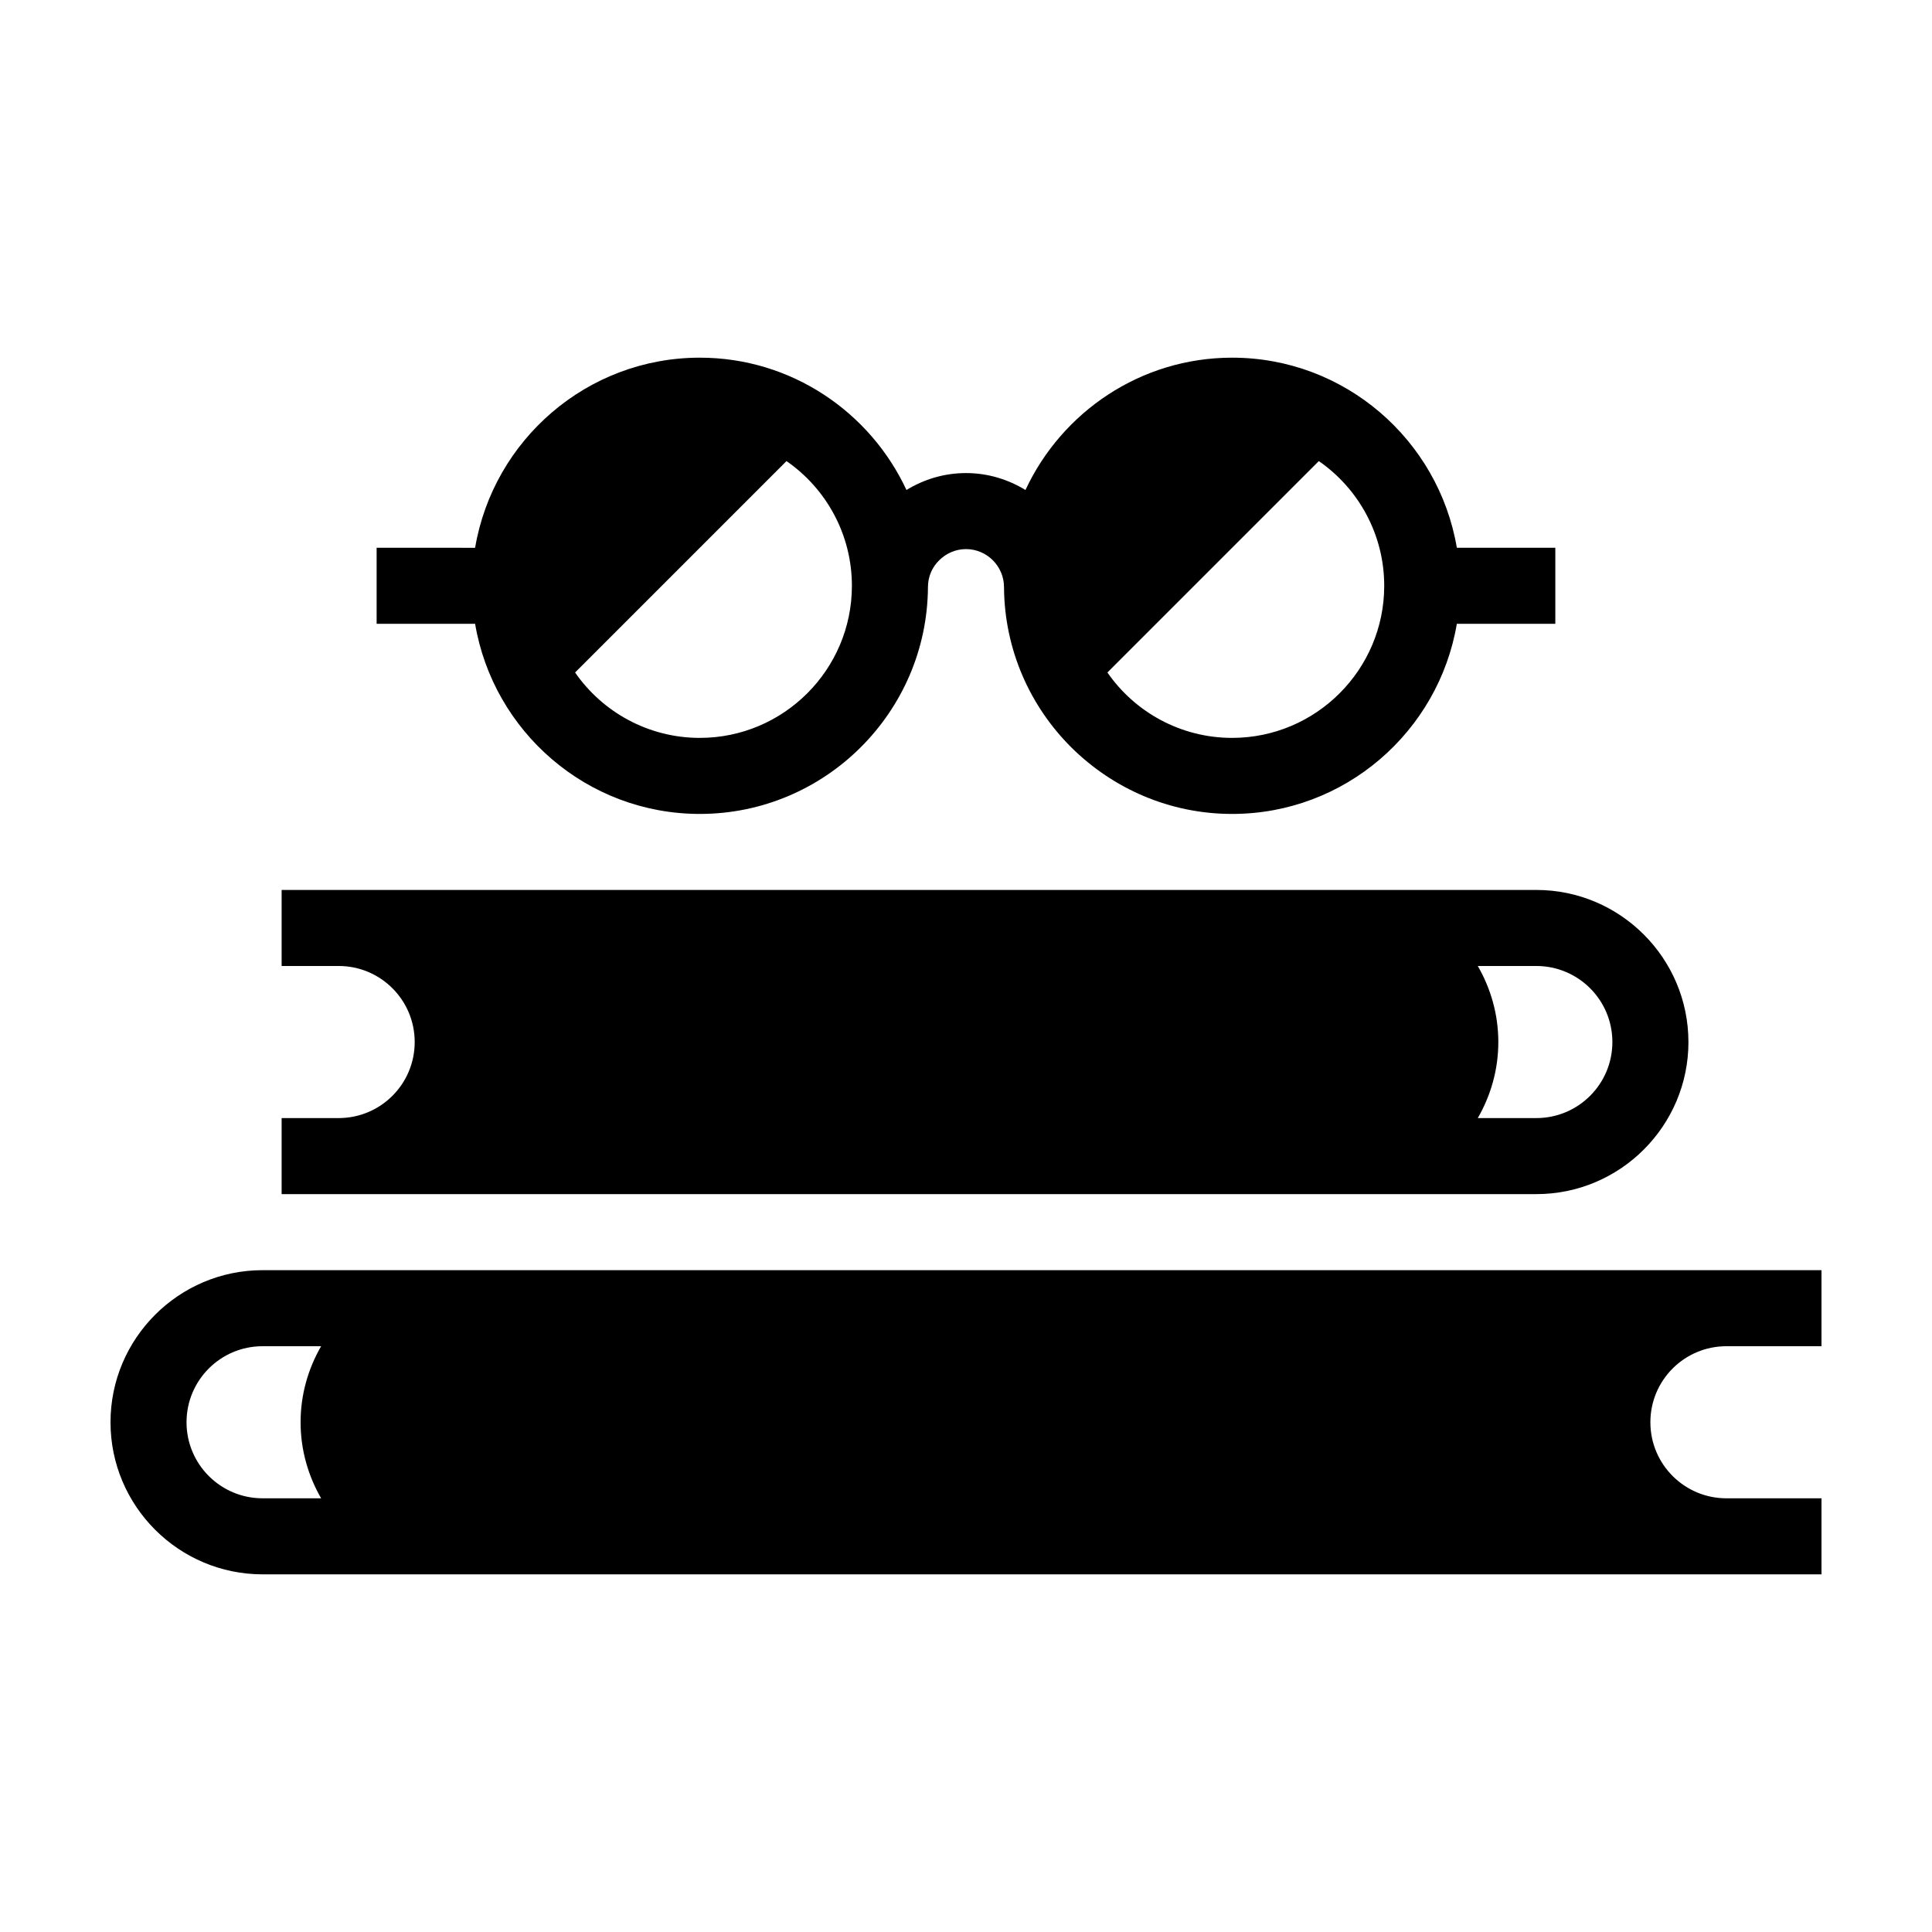
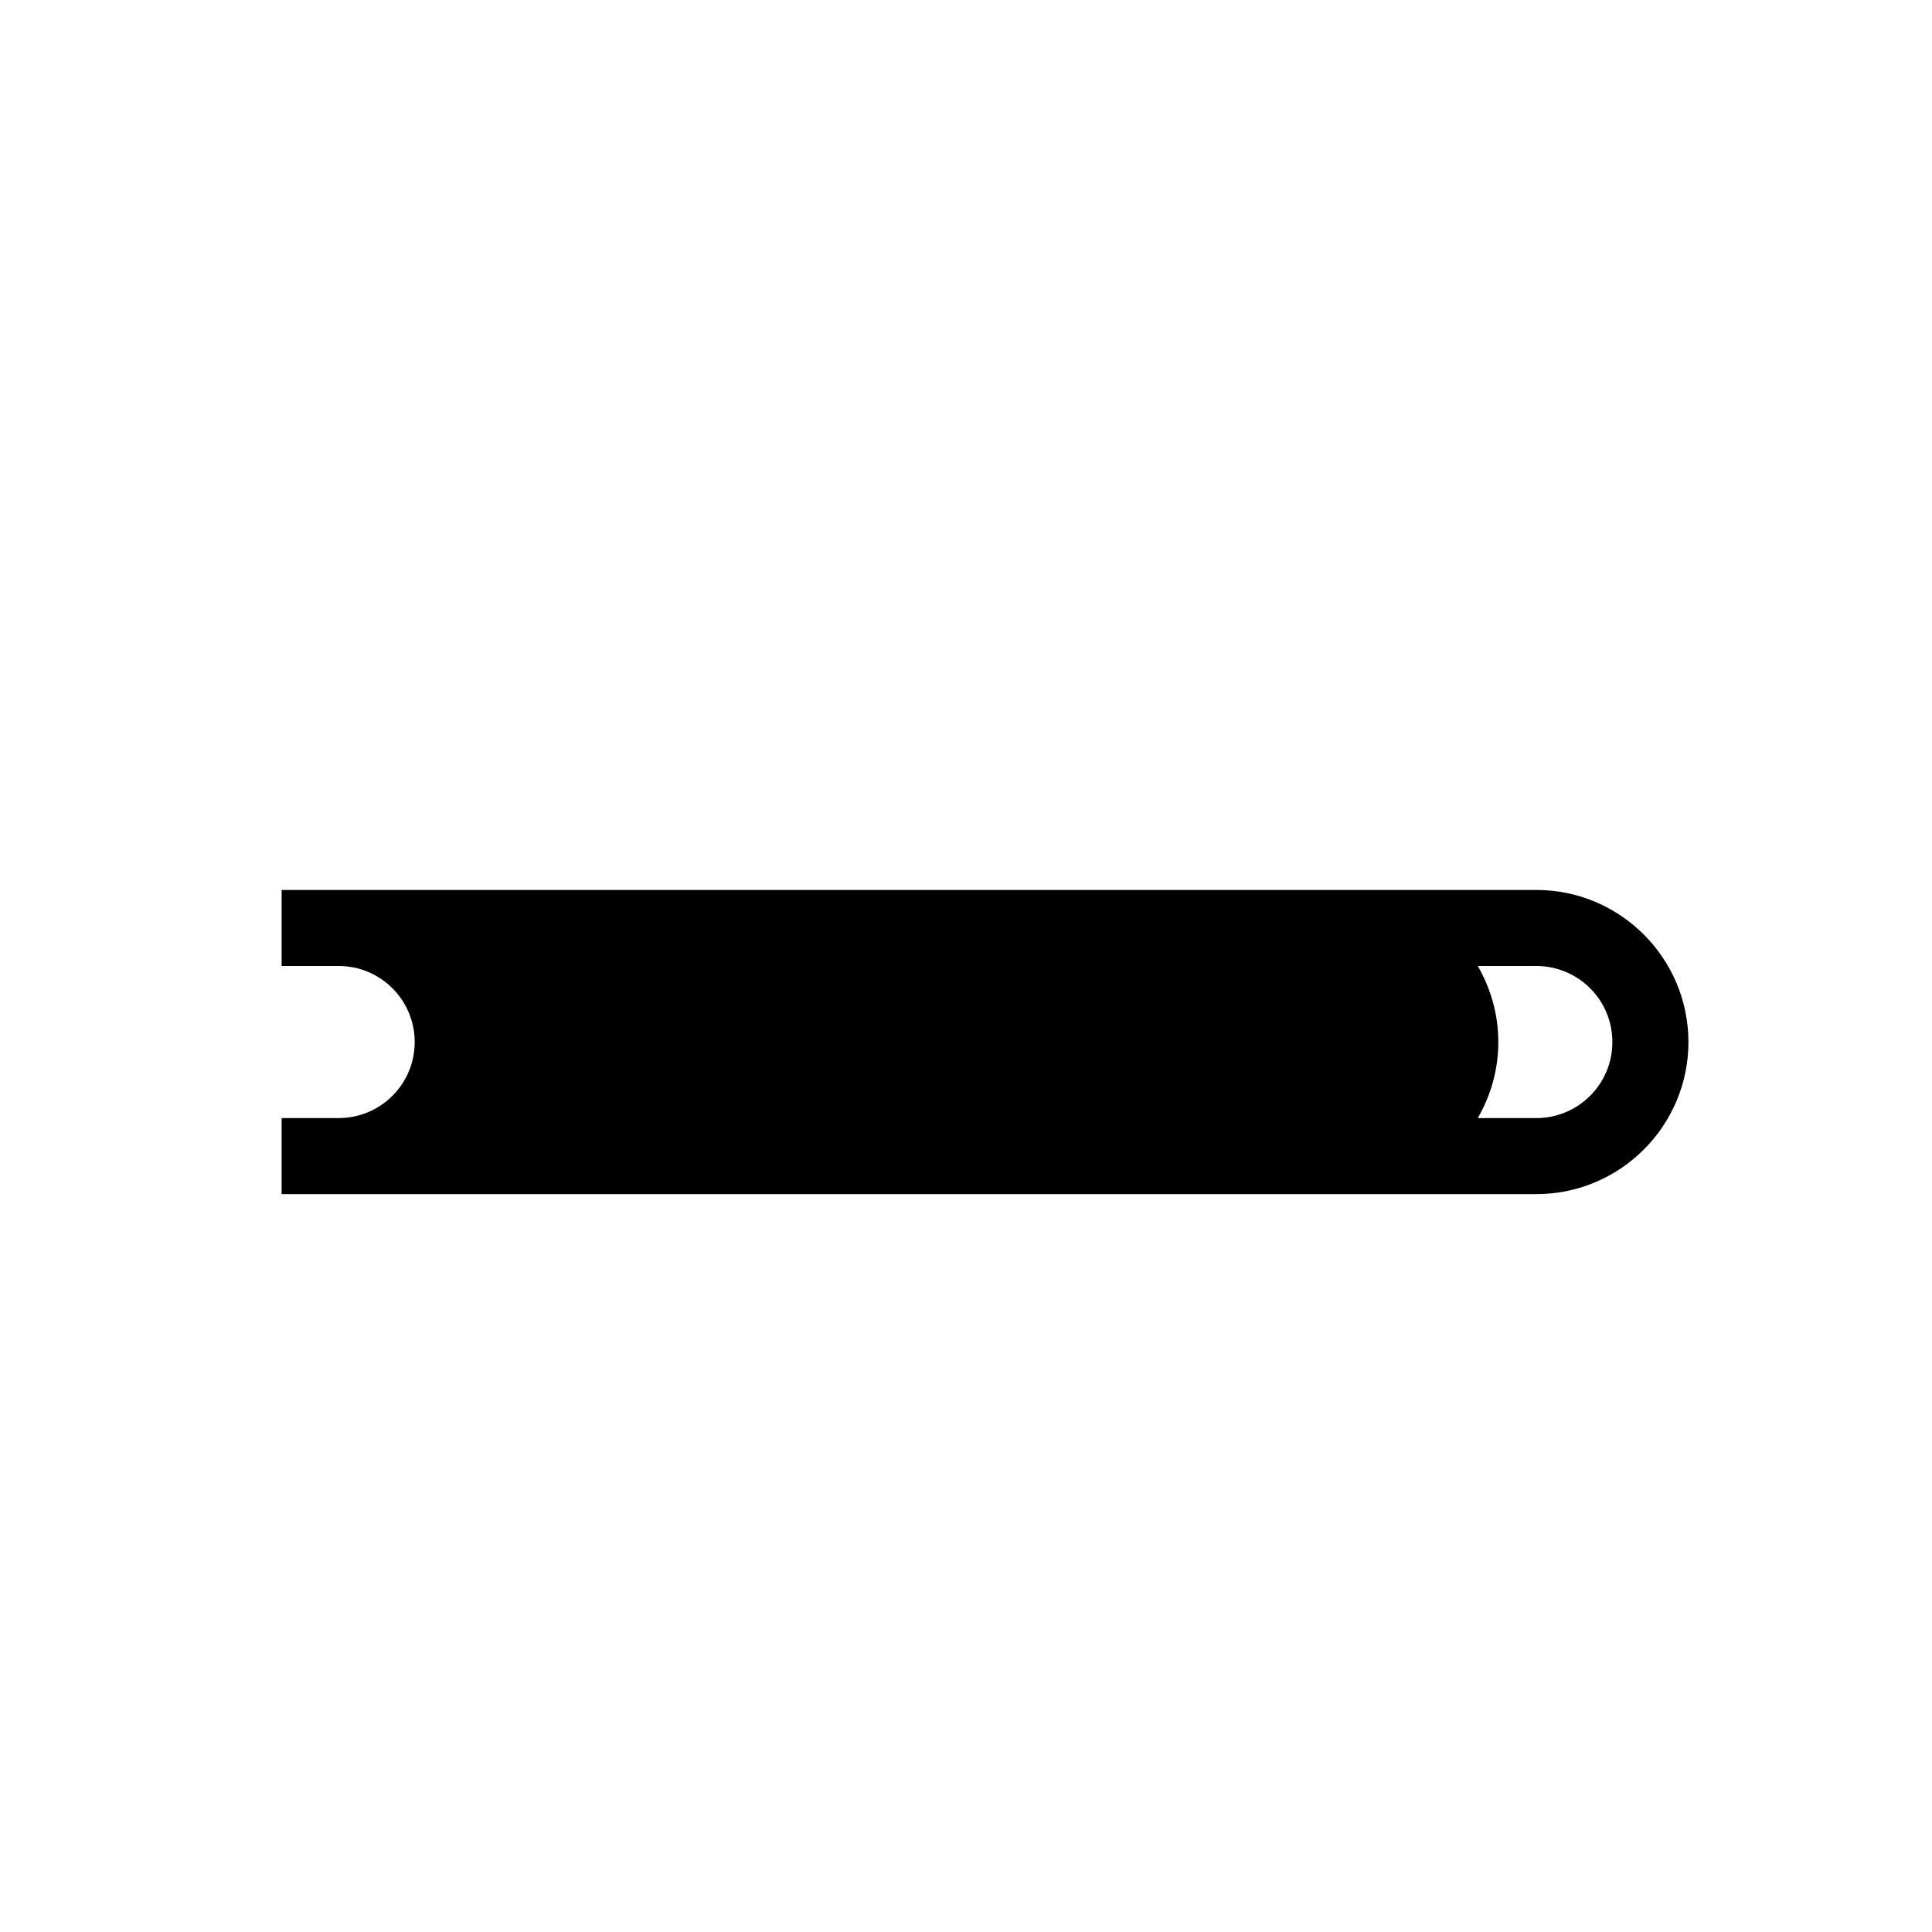
<svg xmlns="http://www.w3.org/2000/svg" fill="#000000" width="800px" height="800px" version="1.1" viewBox="144 144 512 512">
  <g>
    <path d="m591.45 420.15c0-22.219-18.086-40.305-40.305-40.305h-332.51v20.152h15.113c11.133 0 20.152 9.02 20.152 20.152 0 11.133-9.02 20.152-20.152 20.152h-15.113v20.152h332.52c22.215 0 40.301-18.09 40.301-40.305zm-55.82-20.152h15.516c11.133 0 20.152 9.02 20.152 20.152 0 11.133-9.02 20.152-20.152 20.152h-15.516c3.426-5.945 5.441-12.797 5.441-20.152 0-7.356-2.016-14.207-5.441-20.152z" />
-     <path d="m329.46 359.7c33.199 0 60.254-26.953 60.457-60.105 0-2.769 1.109-5.289 2.973-7.106 1.812-1.812 4.332-2.973 7.106-2.973 5.543 0 10.078 4.535 10.078 10.078 0.102 16.574 6.902 31.59 17.836 42.473 10.98 10.879 25.992 17.633 42.617 17.633 29.875 0 54.715-21.816 59.551-50.383h26.098v-20.152h-26.098c-4.836-28.566-29.676-50.379-59.551-50.379-24.234 0-45.141 14.41-54.766 35.066-4.637-2.82-9.977-4.484-15.77-4.484-5.793 0-11.133 1.664-15.77 4.484-9.621-20.66-30.527-35.066-54.762-35.066-29.875 0-54.715 21.816-59.551 50.383l-26.098-0.004v20.152h26.098c4.836 28.566 29.676 50.383 59.551 50.383zm164.04-93.508c10.48 7.254 17.332 19.395 17.332 33.051 0 22.219-18.086 40.305-40.305 40.305-13.652 0-25.797-6.852-33.051-17.332zm-141.07 0c10.48 7.254 17.332 19.395 17.332 33.051 0 22.219-18.086 40.305-40.305 40.305-13.652 0-25.797-6.852-33.051-17.332z" />
-     <path d="m601.52 500.76h25.191v-20.152h-413.12c-22.219 0-40.305 18.086-40.305 40.305s18.086 40.305 40.305 40.305h413.12v-20.152h-25.191c-11.133 0-20.152-9.02-20.152-20.152 0-11.137 9.016-20.152 20.152-20.152zm-372.42 40.305h-15.516c-11.133 0-20.152-9.02-20.152-20.152 0-11.133 9.02-20.152 20.152-20.152h15.516c-3.426 5.945-5.441 12.797-5.441 20.152 0 7.356 2.016 14.207 5.441 20.152z" />
  </g>
</svg>